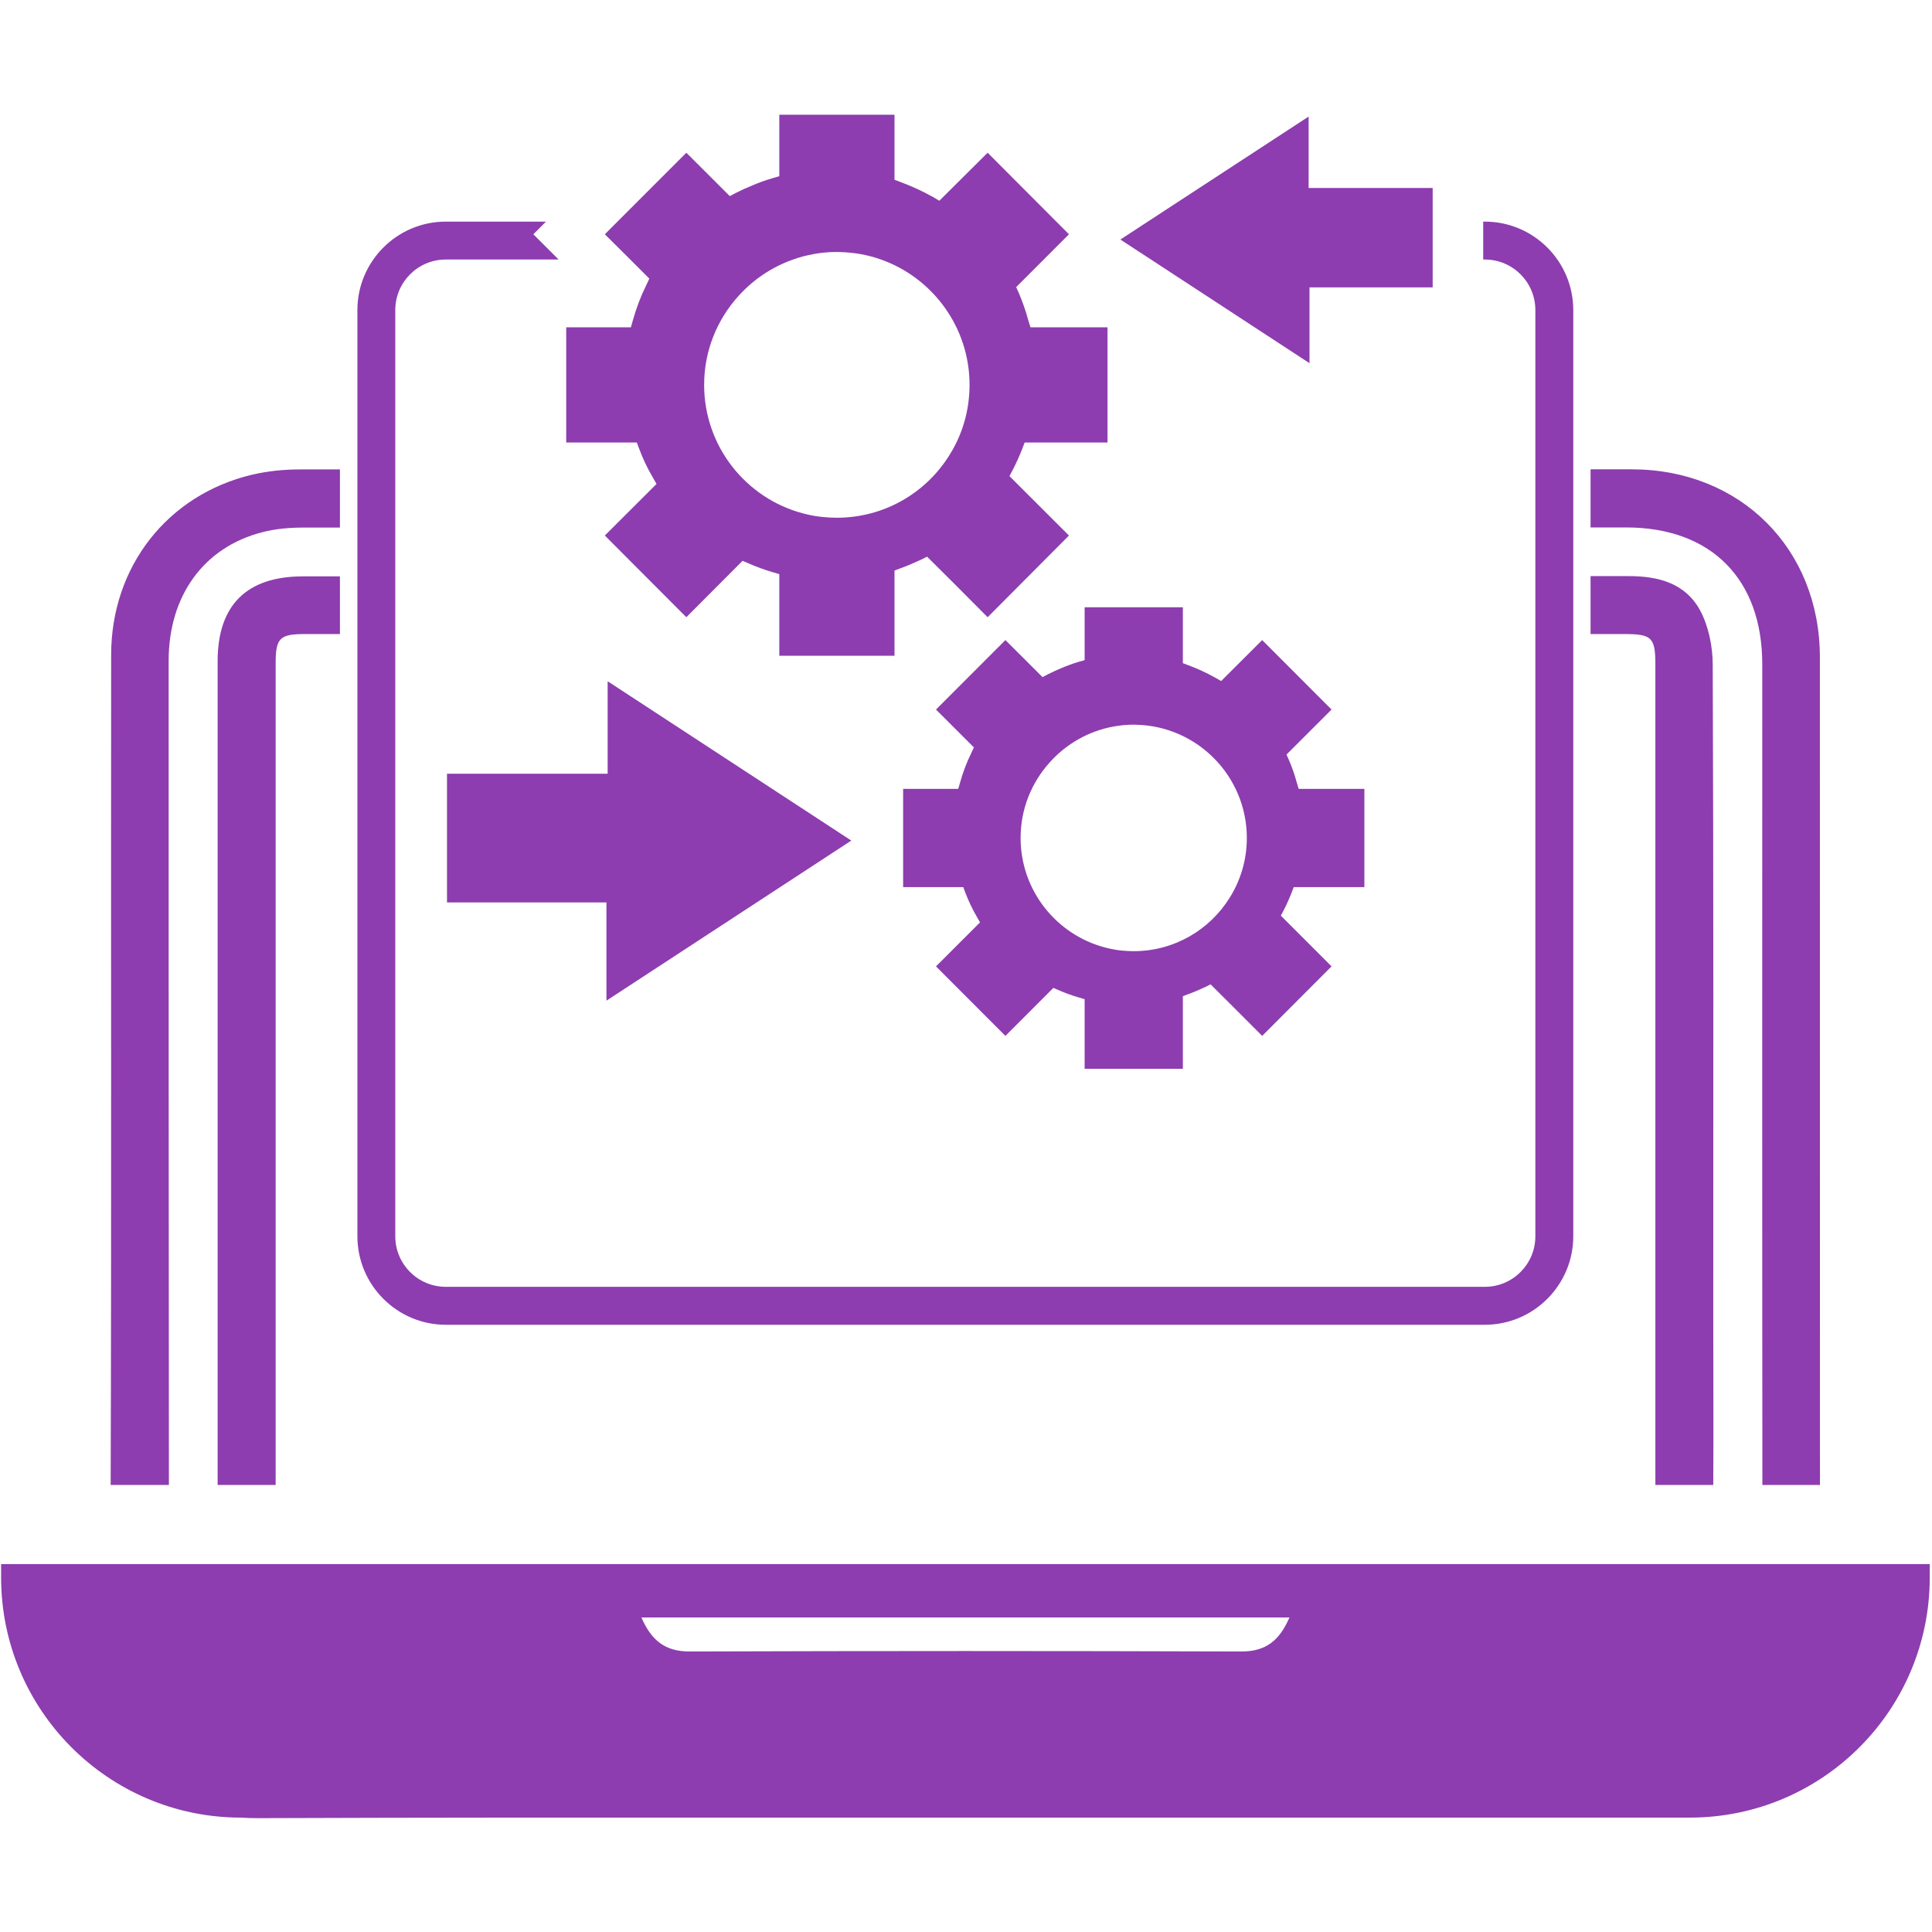
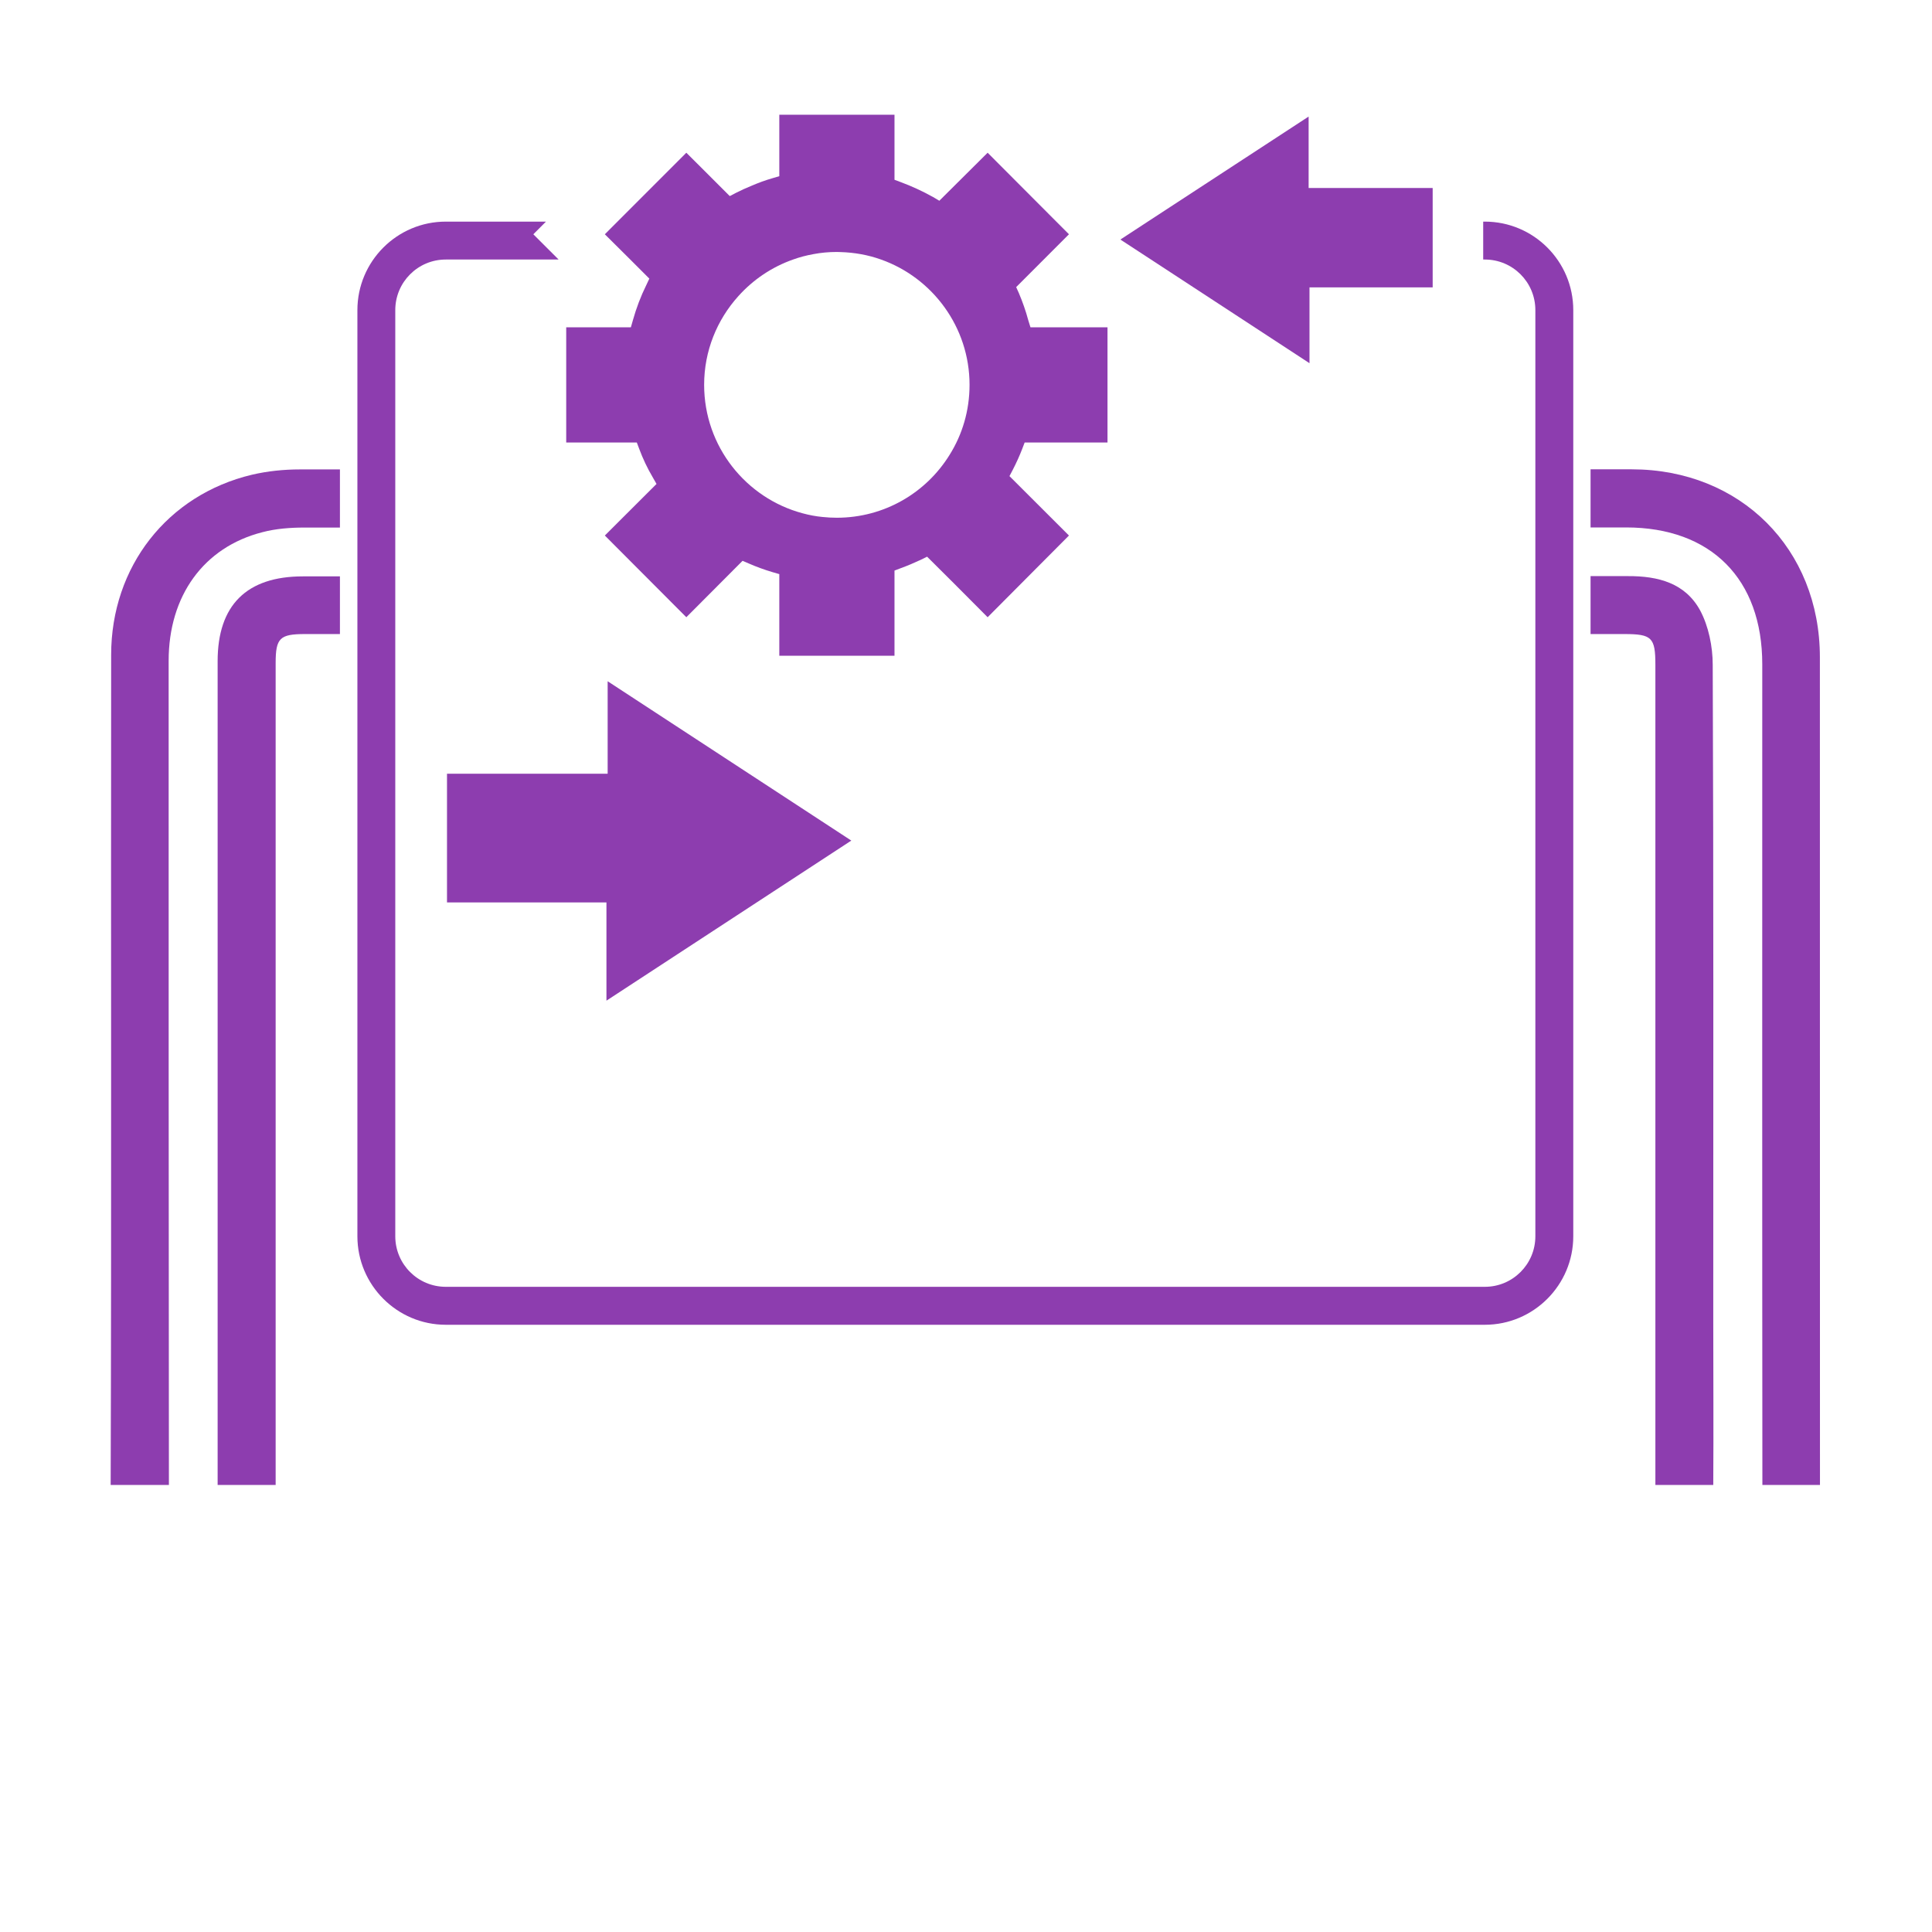
<svg xmlns="http://www.w3.org/2000/svg" width="500" zoomAndPan="magnify" viewBox="0 0 375 375" height="500" preserveAspectRatio="xMidYMid meet" version="1.0">
  <defs>
    <clipPath id="5b862bfc4d">
      <path d="M 217 22.266 L 279 22.266 L 279 71 L 217 71 Z M 217 22.266 " clip-rule="nonzero" />
    </clipPath>
    <clipPath id="5d375356fc">
      <path d="M 109 22.266 L 215 22.266 L 215 128 L 109 128 Z M 109 22.266 " clip-rule="nonzero" />
    </clipPath>
  </defs>
  <path fill="#8d3daf" d="M 86.762 150.184 C 86.762 158.781 86.762 166.844 86.762 175.156 C 97.035 175.156 107.23 175.156 117.711 175.156 C 117.711 181.492 117.711 187.574 117.711 194.227 C 133.785 183.719 149.391 173.508 165.238 163.156 C 149.449 152.832 133.891 142.652 117.945 132.23 C 117.945 138.332 117.945 144.102 117.945 150.184 C 107.465 150.184 97.285 150.184 86.762 150.184 " fill-opacity="1" fill-rule="nonzero" />
  <g clip-path="url(#5b862bfc4d)">
    <path fill="#8d3daf" d="M 278.082 36.492 L 278.082 55.781 L 254.172 55.781 L 254.172 70.496 C 243.777 63.703 233.625 57.055 223.402 50.375 C 221.441 49.098 219.449 47.797 217.465 46.496 C 219.258 45.34 221.02 44.168 222.785 43.016 C 233.18 36.215 243.48 29.488 254.004 22.625 L 254.004 36.492 L 278.082 36.492 " fill-opacity="1" fill-rule="nonzero" />
  </g>
  <path fill="#8d3daf" d="M 65.98 111.875 L 65.98 123.07 L 59.191 123.07 C 54.312 123.07 53.504 123.852 53.504 128.684 L 53.504 288.227 L 42.242 288.227 L 42.242 128.344 C 42.242 117.473 47.863 111.875 58.793 111.875 L 65.98 111.875 " fill-opacity="1" fill-rule="nonzero" />
  <path fill="#8d3daf" d="M 332.543 288.227 L 321.309 288.227 L 321.309 129.055 C 321.309 123.727 320.621 123.07 315.273 123.07 L 308.727 123.07 L 308.727 111.824 L 315.984 111.824 C 321.871 111.797 327.098 113.176 329.996 118.48 C 331.633 121.543 332.438 125.5 332.438 129.031 C 332.613 171.34 332.543 213.699 332.543 255.98 C 332.543 266.723 332.613 277.5 332.543 288.227 " fill-opacity="1" fill-rule="nonzero" />
  <path fill="#8d3daf" d="M 65.98 91.113 L 65.98 102.398 L 59.113 102.398 C 56.391 102.398 53.547 102.602 50.879 103.312 C 39.547 106.227 32.734 115.633 32.734 128.266 C 32.734 181.594 32.734 234.898 32.785 288.227 L 21.48 288.227 C 21.652 234.508 21.508 180.812 21.574 127.113 C 21.574 110.012 32.492 96.051 48.895 92.145 C 51.938 91.434 55.094 91.113 58.215 91.113 L 65.98 91.113 " fill-opacity="1" fill-rule="nonzero" />
  <path fill="#8d3daf" d="M 353.254 288.227 L 342.078 288.227 C 342.027 235.121 342.055 182.035 342.055 128.934 C 342.055 112.387 332.125 102.375 315.621 102.375 L 308.727 102.375 L 308.727 91.094 L 316.723 91.094 C 337.832 91.113 353.238 106.523 353.238 127.582 C 353.254 181.125 353.238 234.652 353.254 288.227 " fill-opacity="1" fill-rule="nonzero" />
  <g clip-path="url(#5d375356fc)">
    <path fill="#8d3daf" d="M 184.312 88.293 C 179.777 95.633 171.664 100.492 162.422 100.492 C 161.484 100.492 160.559 100.438 159.648 100.344 C 158.348 100.223 157.055 99.973 155.797 99.633 C 144.812 96.707 136.672 86.652 136.672 74.695 C 136.672 68.094 139.18 62.062 143.32 57.473 C 146.191 54.277 149.816 51.824 153.934 50.375 C 155.207 49.914 156.535 49.566 157.887 49.324 C 159.352 49.047 160.879 48.906 162.422 48.906 C 162.637 48.906 162.891 48.906 163.105 48.926 C 165.879 49.004 168.523 49.488 171.004 50.375 C 181.008 53.914 188.188 63.5 188.188 74.695 C 188.188 79.703 186.789 84.344 184.312 88.293 Z M 198.418 87.113 L 198.887 85.887 L 214.965 85.887 L 214.965 63.527 L 200.012 63.527 L 199.586 62.156 C 199.102 60.344 198.484 58.598 197.758 56.883 L 197.238 55.727 L 207.484 45.473 L 205.031 43.016 L 191.699 29.645 L 182.324 38.965 L 181.078 38.227 C 179.039 37.098 176.984 36.145 174.852 35.355 L 173.621 34.895 L 173.621 22.156 L 151.262 22.156 L 151.262 34.199 L 149.91 34.598 C 148.539 34.988 147.215 35.484 145.898 36.047 C 144.863 36.465 143.859 36.926 142.879 37.418 L 141.648 38.062 L 134.809 31.23 L 133.215 29.645 L 117.398 45.473 L 122.332 50.375 L 126.035 54.078 L 125.445 55.336 C 124.387 57.473 123.504 59.797 122.844 62.156 L 122.453 63.527 L 109.902 63.527 L 109.902 85.887 L 123.605 85.887 L 124.066 87.113 C 124.777 89.027 125.66 90.895 126.719 92.684 L 127.43 93.934 L 117.398 103.945 L 133.215 119.805 L 144.129 108.855 L 145.324 109.367 C 146.797 110.012 148.34 110.574 149.91 111.043 L 151.262 111.434 L 151.262 127.285 L 173.621 127.285 L 173.621 110.746 L 174.852 110.277 C 176.152 109.809 177.453 109.246 178.727 108.656 L 179.949 108.051 L 185.195 113.273 L 191.699 119.805 L 207.484 103.945 L 195.938 92.414 L 196.578 91.191 C 197.262 89.863 197.879 88.516 198.418 87.113 " fill-opacity="1" fill-rule="nonzero" />
  </g>
-   <path fill="#8d3daf" d="M 238.695 174.227 C 234.828 180.465 227.918 184.621 220.047 184.621 C 219.258 184.621 218.453 184.578 217.68 184.5 C 216.57 184.387 215.469 184.172 214.41 183.887 C 205.039 181.387 198.098 172.832 198.098 162.645 C 198.098 157.004 200.238 151.859 203.766 147.961 C 206.957 144.398 211.289 141.891 216.18 141.012 C 217.438 140.785 218.73 140.656 220.047 140.656 C 220.238 140.656 220.438 140.656 220.629 140.676 C 232.48 140.988 242.008 150.73 242.008 162.645 C 242.008 166.895 240.801 170.859 238.695 174.227 Z M 250.719 173.211 L 251.109 172.188 L 264.824 172.188 L 264.824 153.117 L 252.074 153.117 L 251.719 151.945 C 251.301 150.391 250.789 148.91 250.156 147.461 L 249.707 146.461 L 258.453 137.723 L 244.988 124.238 L 237.023 132.188 L 235.938 131.57 C 234.223 130.602 232.445 129.785 230.641 129.117 L 229.594 128.719 L 229.594 117.871 L 210.527 117.871 L 210.527 128.137 L 209.383 128.457 C 208.23 128.797 207.086 129.223 205.961 129.699 C 205.094 130.055 204.234 130.461 203.402 130.879 L 202.352 131.426 L 196.52 125.602 L 195.148 124.238 L 181.676 137.723 L 189.035 145.074 L 188.535 146.141 C 187.633 147.961 186.895 149.941 186.332 151.945 L 185.992 153.117 L 175.297 153.117 L 175.297 172.188 L 186.973 172.188 L 187.355 173.211 C 187.969 174.844 188.723 176.441 189.617 177.969 L 190.223 179.035 L 181.676 187.574 L 195.148 201.066 L 204.461 191.746 L 205.473 192.188 C 206.73 192.734 208.047 193.215 209.383 193.602 L 210.527 193.941 L 210.527 207.453 L 229.594 207.453 L 229.594 193.359 L 230.641 192.961 C 231.75 192.57 232.852 192.086 233.945 191.574 L 234.977 191.062 L 239.449 195.52 L 244.988 201.066 L 258.453 187.574 L 248.613 177.727 L 249.16 176.691 C 249.742 175.562 250.25 174.41 250.719 173.211 " fill-opacity="1" fill-rule="nonzero" />
-   <path fill="#8d3daf" d="M 250.277 313.953 C 248.387 318.336 245.777 320.582 240.891 320.555 C 205.23 320.434 169.598 320.434 133.941 320.555 C 129.078 320.582 126.418 318.387 124.5 313.953 Z M 0.215 303.594 L 0.215 306.188 C 0.215 331.852 20.969 352.695 46.586 352.797 L 46.797 352.797 C 47.828 352.875 48.91 352.902 50.004 352.902 C 66.691 352.852 83.355 352.797 100.043 352.797 L 327.984 352.797 C 353.707 352.797 374.562 331.93 374.562 306.188 L 374.562 303.594 L 0.215 303.594 " fill-opacity="1" fill-rule="nonzero" />
  <path fill="#8d3daf" d="M 288.207 43.016 L 287.887 43.016 L 287.887 50.375 L 288.207 50.375 C 293.625 50.375 298.012 54.766 298.012 60.195 L 298.012 239.957 C 298.012 245.379 293.625 249.77 288.207 249.77 L 86.527 249.77 C 81.109 249.77 76.723 245.379 76.723 239.957 L 76.723 60.195 C 76.723 54.766 81.109 50.375 86.527 50.375 L 108.426 50.375 L 103.52 45.473 L 105.973 43.016 L 86.527 43.016 C 77.07 43.016 69.371 50.719 69.371 60.195 L 69.371 239.957 C 69.371 249.422 77.07 257.137 86.527 257.137 L 288.207 257.137 C 297.676 257.137 305.371 249.422 305.371 239.957 L 305.371 60.195 C 305.371 50.719 297.676 43.016 288.207 43.016 " fill-opacity="1" fill-rule="nonzero" />
</svg>